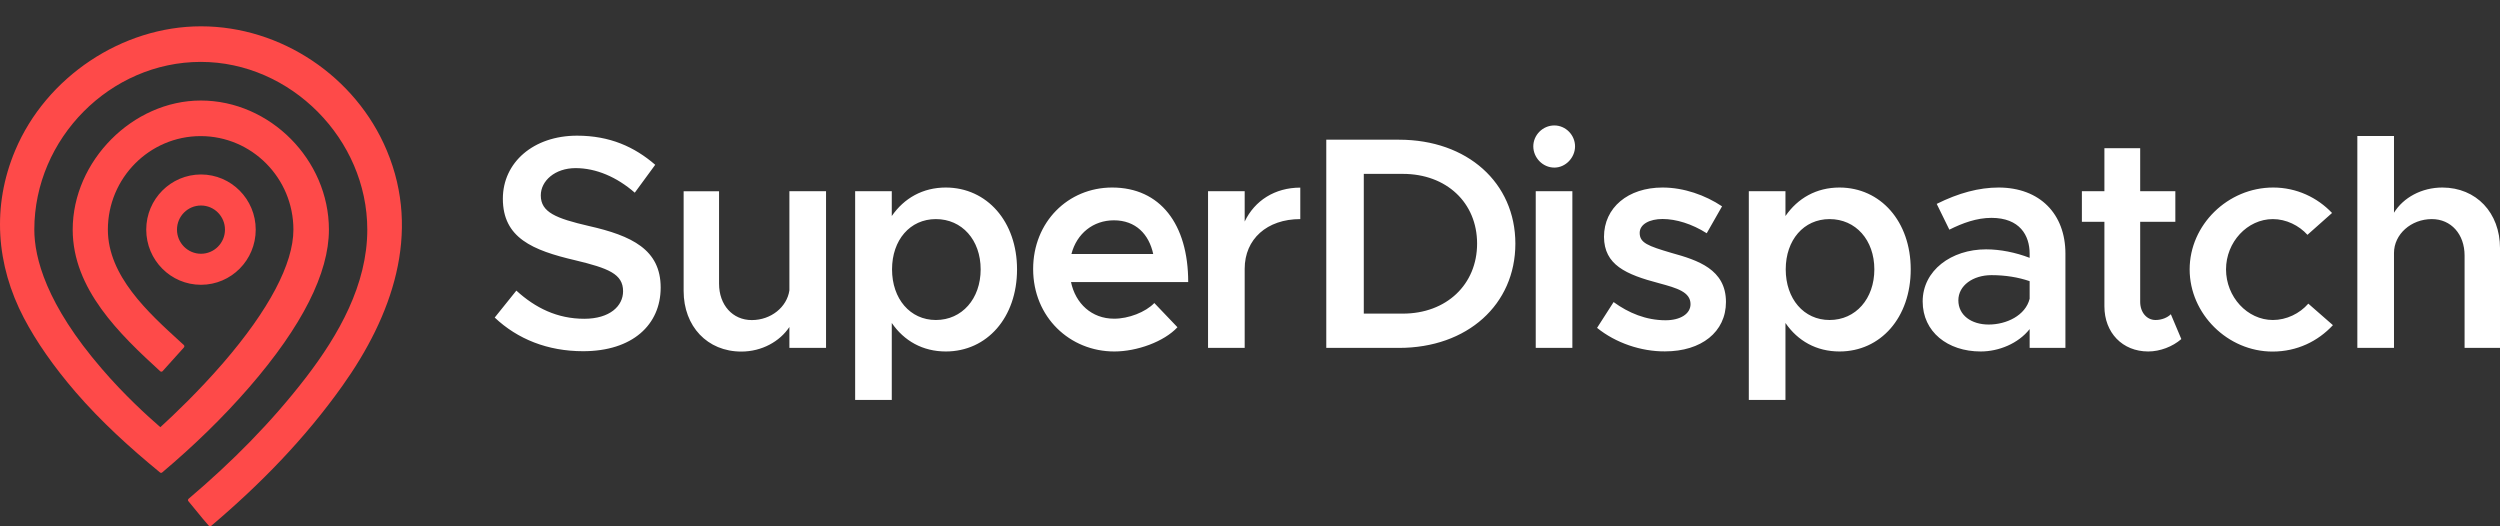
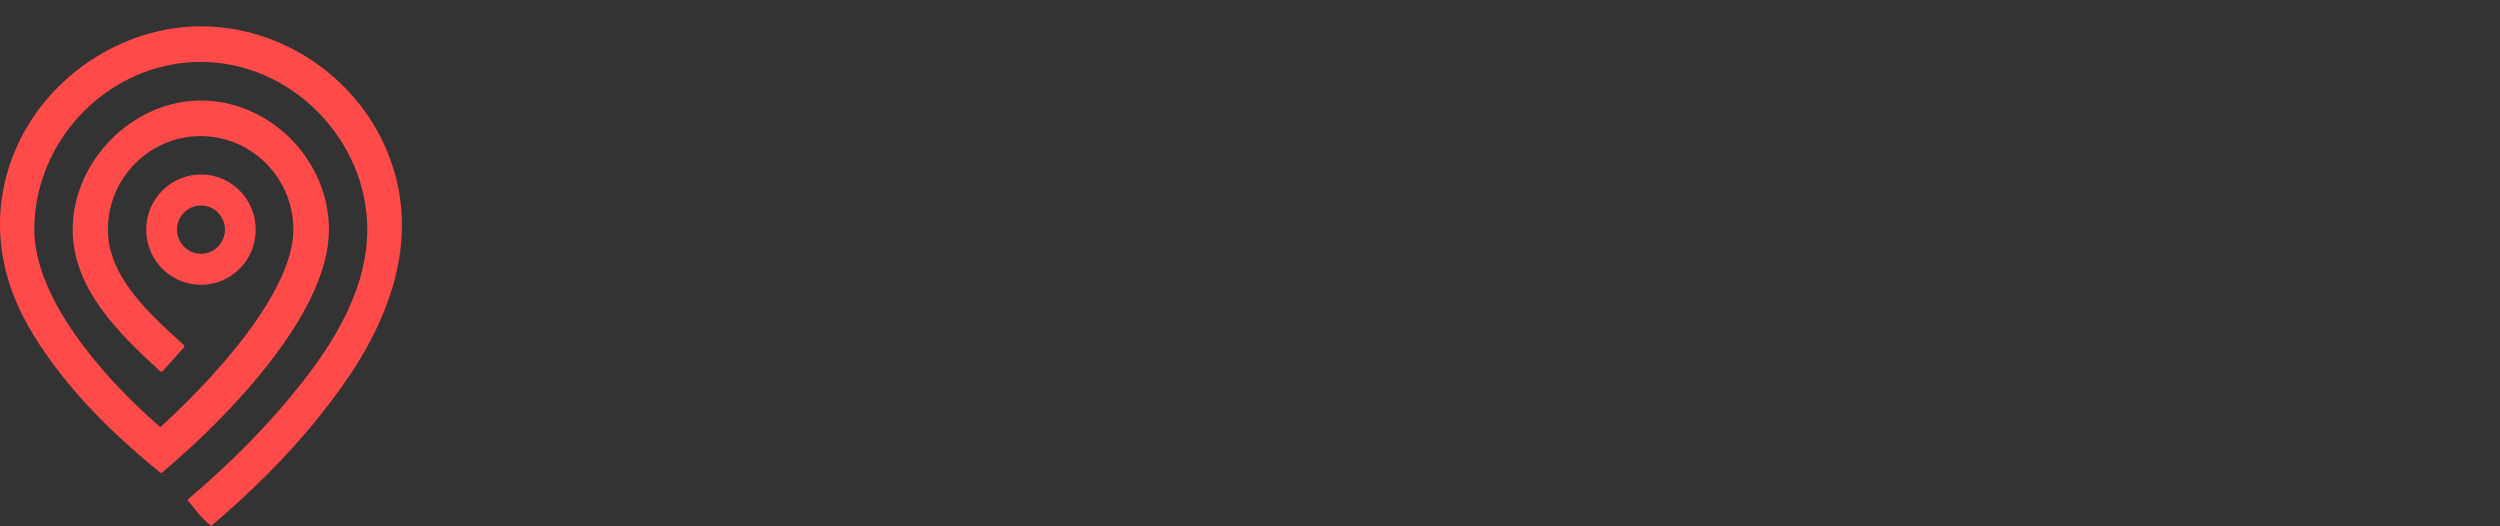
<svg xmlns="http://www.w3.org/2000/svg" fill="none" height="40" viewBox="0 0 190 40" width="190">
  <rect x="0" y="0" width="190" height="40" fill="#333333" stroke="none" />
-   <path class="text" clip-rule="evenodd" d="M118.131 9.534C117.242 9.534 116.531 10.271 116.531 11.122C116.531 11.973 117.236 12.737 118.131 12.737C118.993 12.737 119.704 11.973 119.704 11.122C119.704 10.271 119 9.534 118.131 9.534ZM119.5 14.531H116.716V26.44H119.5V14.531ZM37.598 24.134L39.243 22.087C40.685 23.403 42.351 24.227 44.405 24.227C46.347 24.227 47.354 23.257 47.354 22.134C47.354 20.818 46.235 20.386 43.72 19.781C40.474 19.023 38.217 18.08 38.217 15.103C38.217 12.338 40.547 10.311 43.858 10.311C46.347 10.311 48.223 11.162 49.797 12.524L48.243 14.644C46.873 13.448 45.294 12.777 43.746 12.777C42.173 12.777 41.1 13.747 41.1 14.85C41.1 16.139 42.265 16.598 44.754 17.176C48.019 17.914 50.211 18.97 50.211 21.854C50.211 24.685 48.065 26.692 44.319 26.692C41.614 26.692 39.329 25.769 37.598 24.134ZM62.779 14.531V26.44H59.994V24.852C59.263 25.955 57.894 26.719 56.34 26.719C53.76 26.719 51.956 24.805 51.956 22.114V14.538H54.648V21.562C54.648 23.177 55.675 24.326 57.137 24.326C58.598 24.326 59.81 23.336 59.994 22.067V14.531H62.779ZM71.883 26.712C75.01 26.712 77.295 24.134 77.295 20.472C77.295 16.837 75.01 14.258 71.883 14.252C70.126 14.252 68.71 15.063 67.775 16.418V14.531H64.991V30.394H67.775V24.546C68.71 25.908 70.126 26.712 71.883 26.712ZM71.126 16.651C73.114 16.651 74.53 18.239 74.53 20.472C74.53 22.705 73.114 24.32 71.126 24.32C69.164 24.32 67.795 22.705 67.795 20.472C67.795 18.239 69.164 16.651 71.126 16.651ZM87.729 23.03L89.487 24.871C88.46 25.974 86.406 26.712 84.688 26.712C81.311 26.712 78.519 24.107 78.519 20.445C78.519 16.877 81.166 14.252 84.523 14.252C88.177 14.252 90.303 17.036 90.303 21.436H81.396C81.739 23.07 82.97 24.22 84.662 24.22C85.767 24.227 87.064 23.722 87.729 23.03ZM81.429 19.302H87.644C87.321 17.807 86.32 16.744 84.655 16.744C83.095 16.744 81.837 17.734 81.429 19.302ZM98.822 16.651V14.259C96.887 14.259 95.353 15.249 94.596 16.837V14.531H91.811V26.44H94.596V20.426C94.596 18.173 96.288 16.651 98.822 16.651ZM100.797 10.617H106.327C111.515 10.617 115.168 13.886 115.168 18.518C115.168 23.15 111.515 26.44 106.327 26.44H100.797V10.617ZM106.617 23.835C109.928 23.835 112.259 21.622 112.259 18.512C112.259 15.402 109.928 13.215 106.617 13.215H103.648V23.835H106.617ZM121.377 24.918L122.634 22.957C123.773 23.788 125.103 24.34 126.584 24.34C127.703 24.34 128.48 23.855 128.48 23.117C128.48 22.193 127.453 21.894 126.104 21.529C123.543 20.857 121.923 20.126 121.903 18.006C121.903 15.774 123.734 14.252 126.354 14.252C127.973 14.252 129.599 14.83 130.876 15.681L129.711 17.727C128.592 17.016 127.381 16.644 126.354 16.644C125.373 16.644 124.616 17.036 124.616 17.701C124.616 18.458 125.235 18.691 127.038 19.223C129.027 19.774 131.173 20.465 131.173 22.951C131.173 25.23 129.303 26.705 126.538 26.705C124.734 26.719 122.792 26.067 121.377 24.918ZM139.803 26.712C142.93 26.712 145.215 24.134 145.215 20.472C145.215 16.837 142.93 14.258 139.803 14.252C138.045 14.252 136.63 15.063 135.695 16.418V14.531H132.91V30.394H135.695V24.546C136.63 25.908 138.045 26.712 139.803 26.712ZM139.046 16.651C141.034 16.651 142.45 18.239 142.45 20.472C142.45 22.705 141.034 24.32 139.046 24.32C137.084 24.32 135.715 22.705 135.715 20.472C135.715 18.239 137.084 16.651 139.046 16.651ZM156.972 19.276V26.44H154.253V25.011C153.384 26.114 151.903 26.712 150.534 26.712C148.019 26.712 146.123 25.217 146.123 22.911C146.123 20.558 148.296 18.95 150.942 18.95C152.015 18.95 153.18 19.183 154.253 19.595V19.276C154.253 17.893 153.503 16.558 151.35 16.558C150.231 16.558 149.158 16.95 148.151 17.455L147.19 15.495C148.855 14.664 150.409 14.252 151.897 14.252C155.03 14.258 156.972 16.259 156.972 19.276ZM154.253 22.705V21.369C153.384 21.07 152.404 20.911 151.35 20.911C149.955 20.911 148.835 21.695 148.835 22.825C148.835 23.954 149.816 24.665 151.14 24.665C152.496 24.665 153.937 23.974 154.253 22.705ZM163.266 26.712C164.161 26.712 165.116 26.347 165.781 25.769L164.984 23.881C164.734 24.134 164.299 24.32 163.819 24.32C163.154 24.32 162.654 23.742 162.654 22.938V16.857H165.326V14.531H162.654V11.261H159.935V14.531H158.223V16.857H159.935V23.283C159.935 25.283 161.304 26.712 163.266 26.712ZM166.413 20.472C166.413 17.089 169.316 14.252 172.759 14.252C174.543 14.252 176.117 15.009 177.236 16.186L175.366 17.847C174.727 17.136 173.747 16.651 172.739 16.651C170.797 16.651 169.178 18.399 169.178 20.472C169.178 22.565 170.797 24.32 172.739 24.32C173.766 24.32 174.774 23.835 175.432 23.077L177.302 24.712C176.163 25.935 174.583 26.719 172.713 26.719C169.309 26.719 166.413 23.861 166.413 20.472ZM190.001 26.44V18.864C190.001 16.166 188.197 14.258 185.623 14.252C184.043 14.252 182.654 15.016 181.943 16.166V10.338H179.158V26.44H181.943V19.229C181.943 17.8 183.246 16.651 184.82 16.651C186.281 16.651 187.308 17.8 187.308 19.415V26.44H190.001Z" fill="white" fill-rule="evenodd" />
-   <path class="icon" clip-rule="evenodd" d="M1.154 11.433C3.504 5.846 9.284 2 15.274 2C21.344 2 27.032 5.8 29.395 11.433C32.048 17.744 29.777 24.056 26.018 29.33C23.161 33.349 19.797 36.791 16.051 39.966C15.999 40.019 15.913 40.006 15.867 39.953C15.538 39.584 15.224 39.197 14.909 38.81C14.714 38.57 14.519 38.329 14.32 38.093C14.267 38.04 14.28 37.953 14.333 37.907C17.618 35.123 20.627 32.101 23.26 28.679C25.729 25.464 27.914 21.637 27.914 17.452C27.914 10.576 22.095 4.704 15.261 4.704C8.382 4.704 2.608 10.523 2.608 17.452C2.608 19.565 3.497 23.119 7.75 28.041C9.462 30.035 11.2 31.609 12.187 32.466C13.22 31.523 15.084 29.749 16.933 27.616C20.442 23.557 22.299 20.043 22.299 17.452C22.299 13.533 19.139 10.344 15.248 10.344C11.364 10.344 8.198 13.533 8.198 17.452C8.198 20.958 11.259 23.749 13.67 25.947C13.772 26.039 13.872 26.131 13.971 26.221C14.024 26.268 14.024 26.354 13.978 26.407C13.438 27.012 12.898 27.61 12.358 28.208C12.312 28.261 12.226 28.261 12.174 28.214C9.099 25.404 5.525 21.97 5.525 17.452C5.525 12.231 10.094 7.64 15.261 7.64C20.521 7.64 24.998 12.151 24.998 17.452C24.998 20.754 22.964 24.786 18.954 29.417C16.92 31.762 14.695 33.907 12.325 35.907C12.279 35.947 12.207 35.947 12.161 35.907C9.876 34.034 7.684 32.041 5.749 29.802C4.096 27.882 2.766 25.982 1.812 24.162C-0.295 20.136 -0.63 15.665 1.154 11.433ZM15.275 13.26C17.566 13.26 19.435 15.134 19.435 17.452C19.435 19.771 17.572 21.644 15.275 21.644C12.977 21.644 11.114 19.771 11.114 17.452C11.114 15.134 12.984 13.26 15.275 13.26ZM13.451 17.452C13.451 18.462 14.267 19.286 15.275 19.286C16.282 19.286 17.098 18.462 17.098 17.452C17.098 16.442 16.282 15.619 15.275 15.619C14.267 15.619 13.451 16.442 13.451 17.452Z" fill="#FE4A49" fill-rule="evenodd" />
+   <path class="icon" clip-rule="evenodd" d="M1.154 11.433C3.504 5.846 9.284 2 15.274 2C21.344 2 27.032 5.8 29.395 11.433C32.048 17.744 29.777 24.056 26.018 29.33C23.161 33.349 19.797 36.791 16.051 39.966C15.538 39.584 15.224 39.197 14.909 38.81C14.714 38.57 14.519 38.329 14.32 38.093C14.267 38.04 14.28 37.953 14.333 37.907C17.618 35.123 20.627 32.101 23.26 28.679C25.729 25.464 27.914 21.637 27.914 17.452C27.914 10.576 22.095 4.704 15.261 4.704C8.382 4.704 2.608 10.523 2.608 17.452C2.608 19.565 3.497 23.119 7.75 28.041C9.462 30.035 11.2 31.609 12.187 32.466C13.22 31.523 15.084 29.749 16.933 27.616C20.442 23.557 22.299 20.043 22.299 17.452C22.299 13.533 19.139 10.344 15.248 10.344C11.364 10.344 8.198 13.533 8.198 17.452C8.198 20.958 11.259 23.749 13.67 25.947C13.772 26.039 13.872 26.131 13.971 26.221C14.024 26.268 14.024 26.354 13.978 26.407C13.438 27.012 12.898 27.61 12.358 28.208C12.312 28.261 12.226 28.261 12.174 28.214C9.099 25.404 5.525 21.97 5.525 17.452C5.525 12.231 10.094 7.64 15.261 7.64C20.521 7.64 24.998 12.151 24.998 17.452C24.998 20.754 22.964 24.786 18.954 29.417C16.92 31.762 14.695 33.907 12.325 35.907C12.279 35.947 12.207 35.947 12.161 35.907C9.876 34.034 7.684 32.041 5.749 29.802C4.096 27.882 2.766 25.982 1.812 24.162C-0.295 20.136 -0.63 15.665 1.154 11.433ZM15.275 13.26C17.566 13.26 19.435 15.134 19.435 17.452C19.435 19.771 17.572 21.644 15.275 21.644C12.977 21.644 11.114 19.771 11.114 17.452C11.114 15.134 12.984 13.26 15.275 13.26ZM13.451 17.452C13.451 18.462 14.267 19.286 15.275 19.286C16.282 19.286 17.098 18.462 17.098 17.452C17.098 16.442 16.282 15.619 15.275 15.619C14.267 15.619 13.451 16.442 13.451 17.452Z" fill="#FE4A49" fill-rule="evenodd" />
</svg>